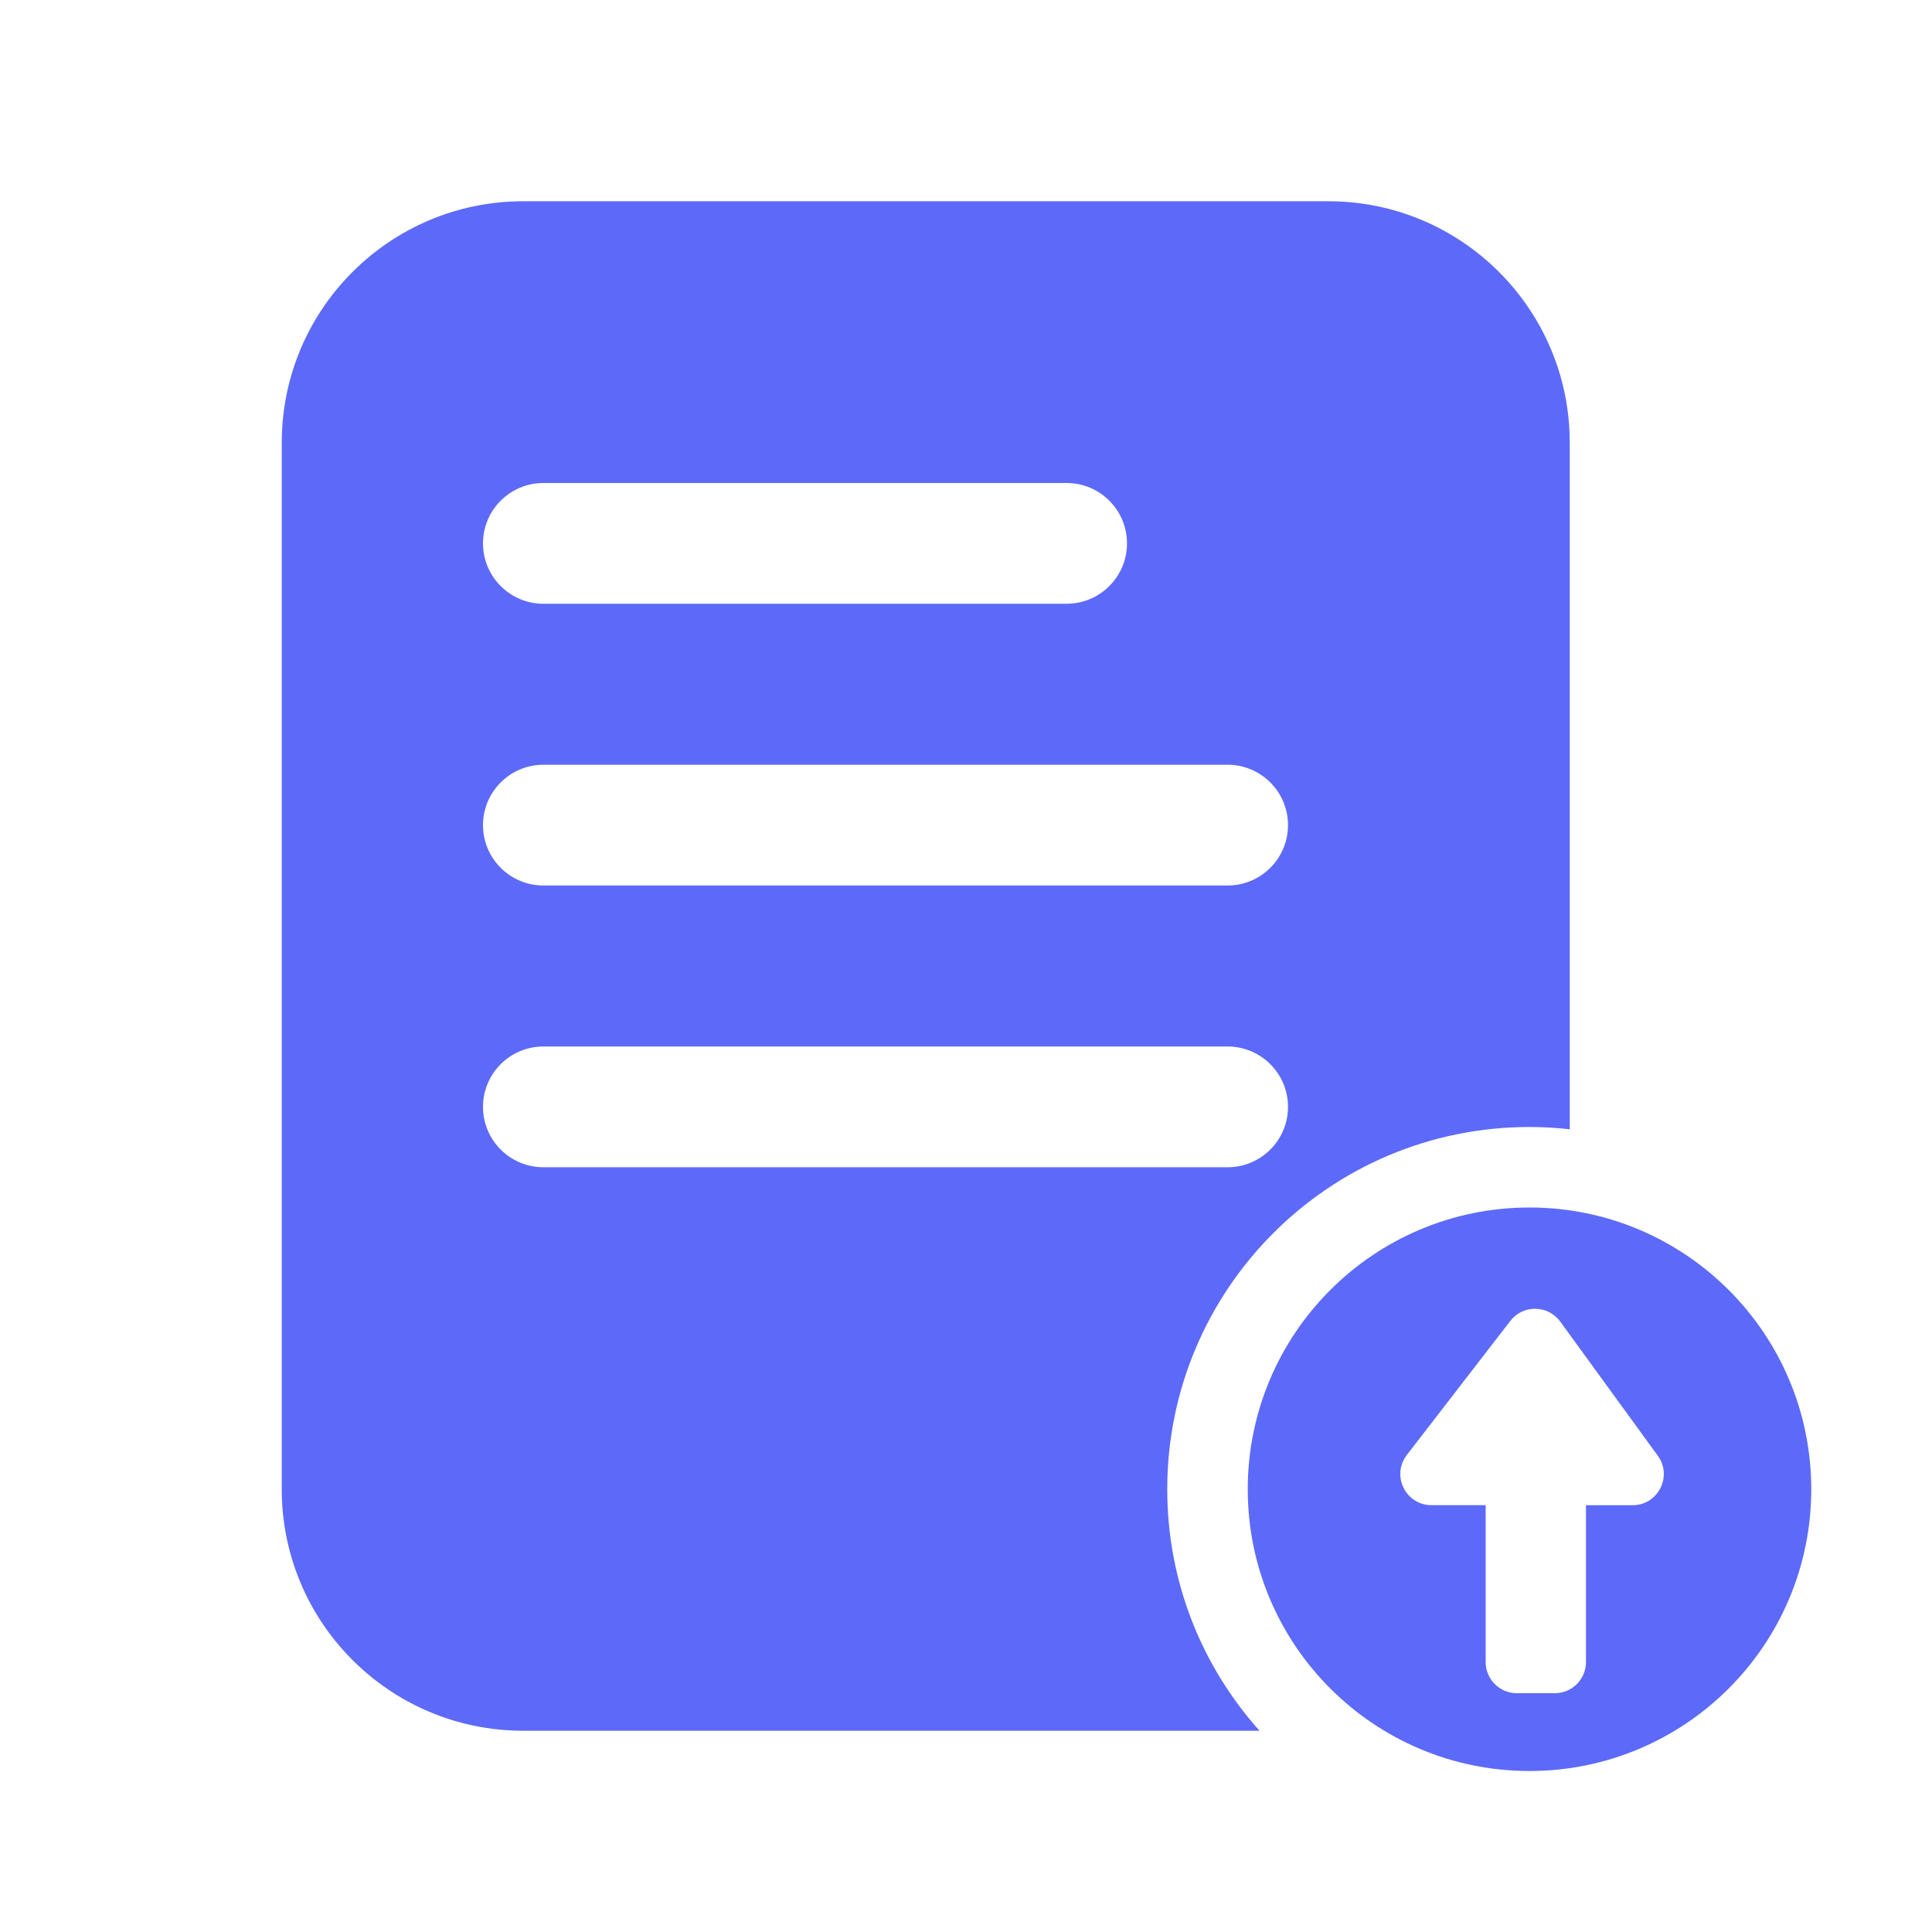
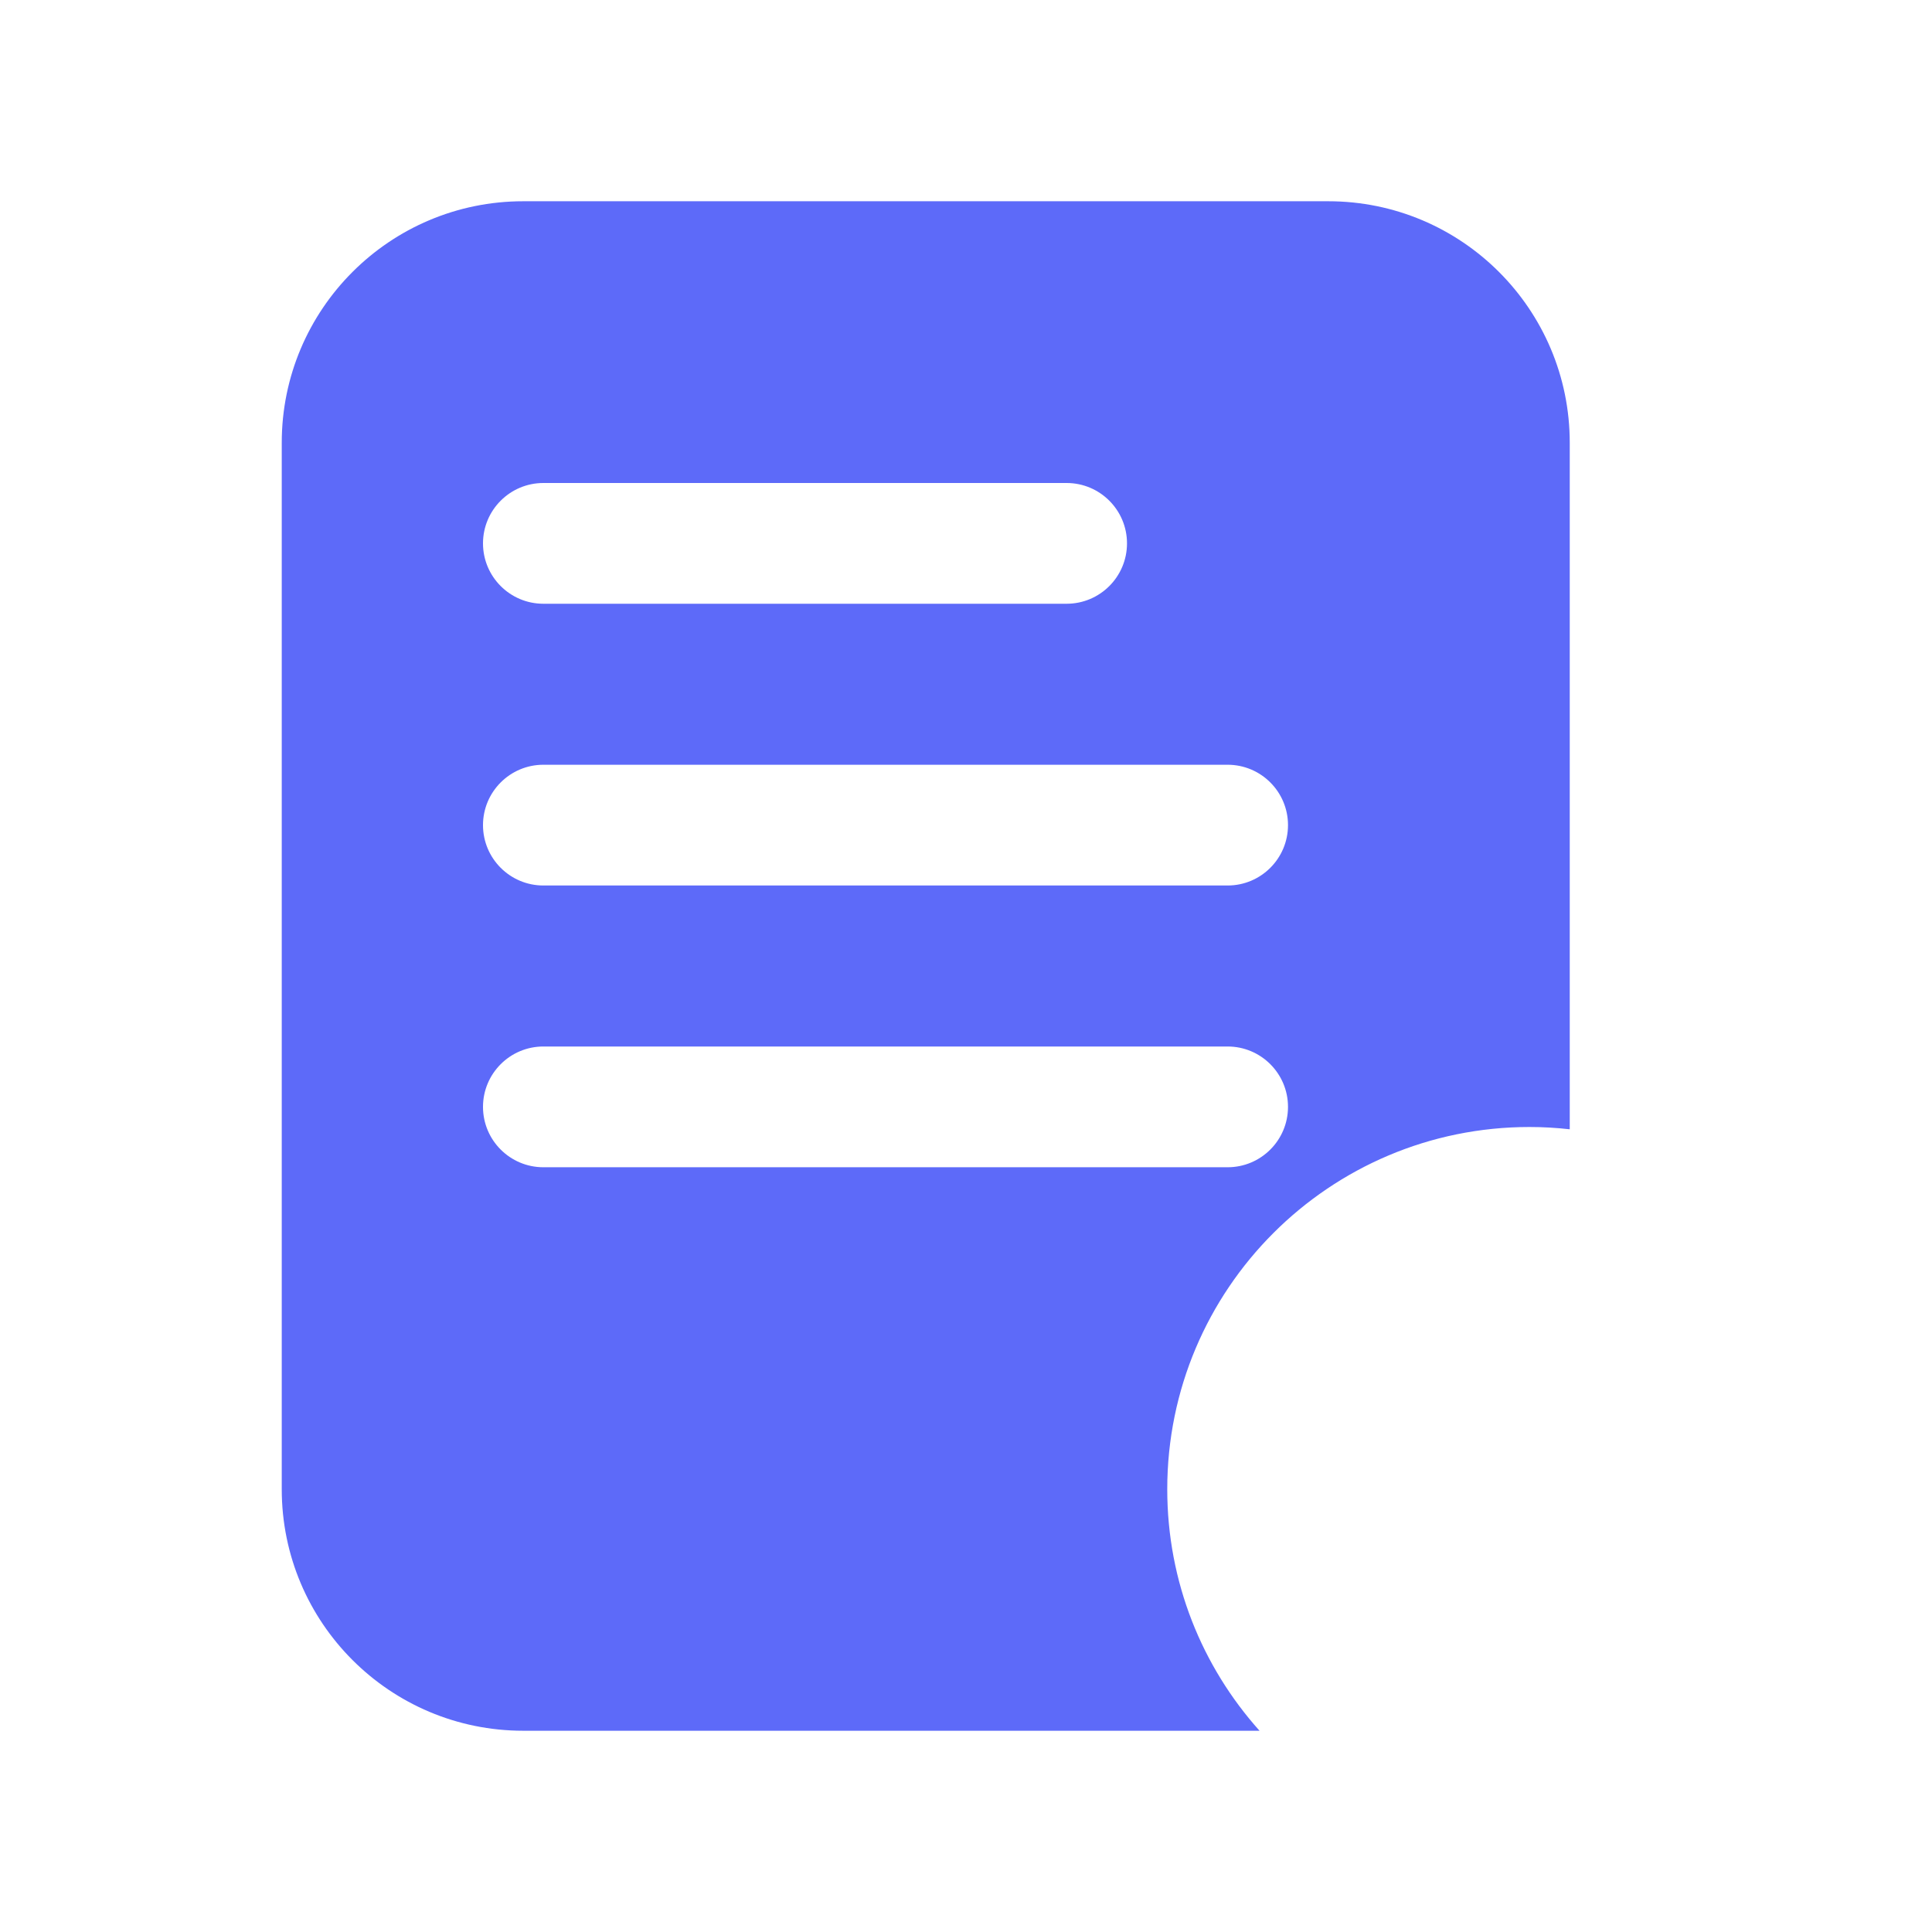
<svg xmlns="http://www.w3.org/2000/svg" width="48" height="48" viewBox="0 0 48 48" fill="none">
-   <path fill-rule="evenodd" clip-rule="evenodd" d="M38 30C41.866 30 45 33.134 45 37C45 40.866 41.866 44 38 44C34.134 44 31 40.866 31 37C31 33.134 34.134 30 38 30ZM38.764 32.835C38.46 32.418 37.841 32.408 37.525 32.816L34.952 36.149C34.56 36.658 34.923 37.396 35.565 37.395H36.911V41.294C36.911 41.721 37.258 42.067 37.685 42.067H38.629C39.056 42.067 39.403 41.721 39.403 41.294V37.397H40.562C41.195 37.396 41.559 36.679 41.188 36.168L38.764 32.835Z" fill="#5D6AF9" />
  <path fill-rule="evenodd" clip-rule="evenodd" d="M33 5C36.314 5 39 7.686 39 11V28.057C38.672 28.02 38.338 28 38 28C33.029 28 29 32.029 29 37C29 39.305 29.867 41.408 31.293 43H13C9.686 43 7 40.314 7 37V11C7 7.686 9.686 5 13 5H33ZM13.5 26C12.672 26 12 26.672 12 27.5C12 28.328 12.672 29 13.5 29H30.5C31.328 29 32 28.328 32 27.5C32 26.672 31.328 26 30.5 26H13.5ZM13.5 19C12.672 19 12 19.672 12 20.5C12 21.328 12.672 22 13.5 22H30.5C31.328 22 32 21.328 32 20.5C32 19.672 31.328 19 30.5 19H13.5ZM13.5 12C12.672 12 12 12.672 12 13.5C12 14.328 12.672 15 13.5 15H26.5C27.328 15 28 14.328 28 13.5C28 12.672 27.328 12 26.5 12H13.5Z" fill="#5D6AF9" />
</svg>